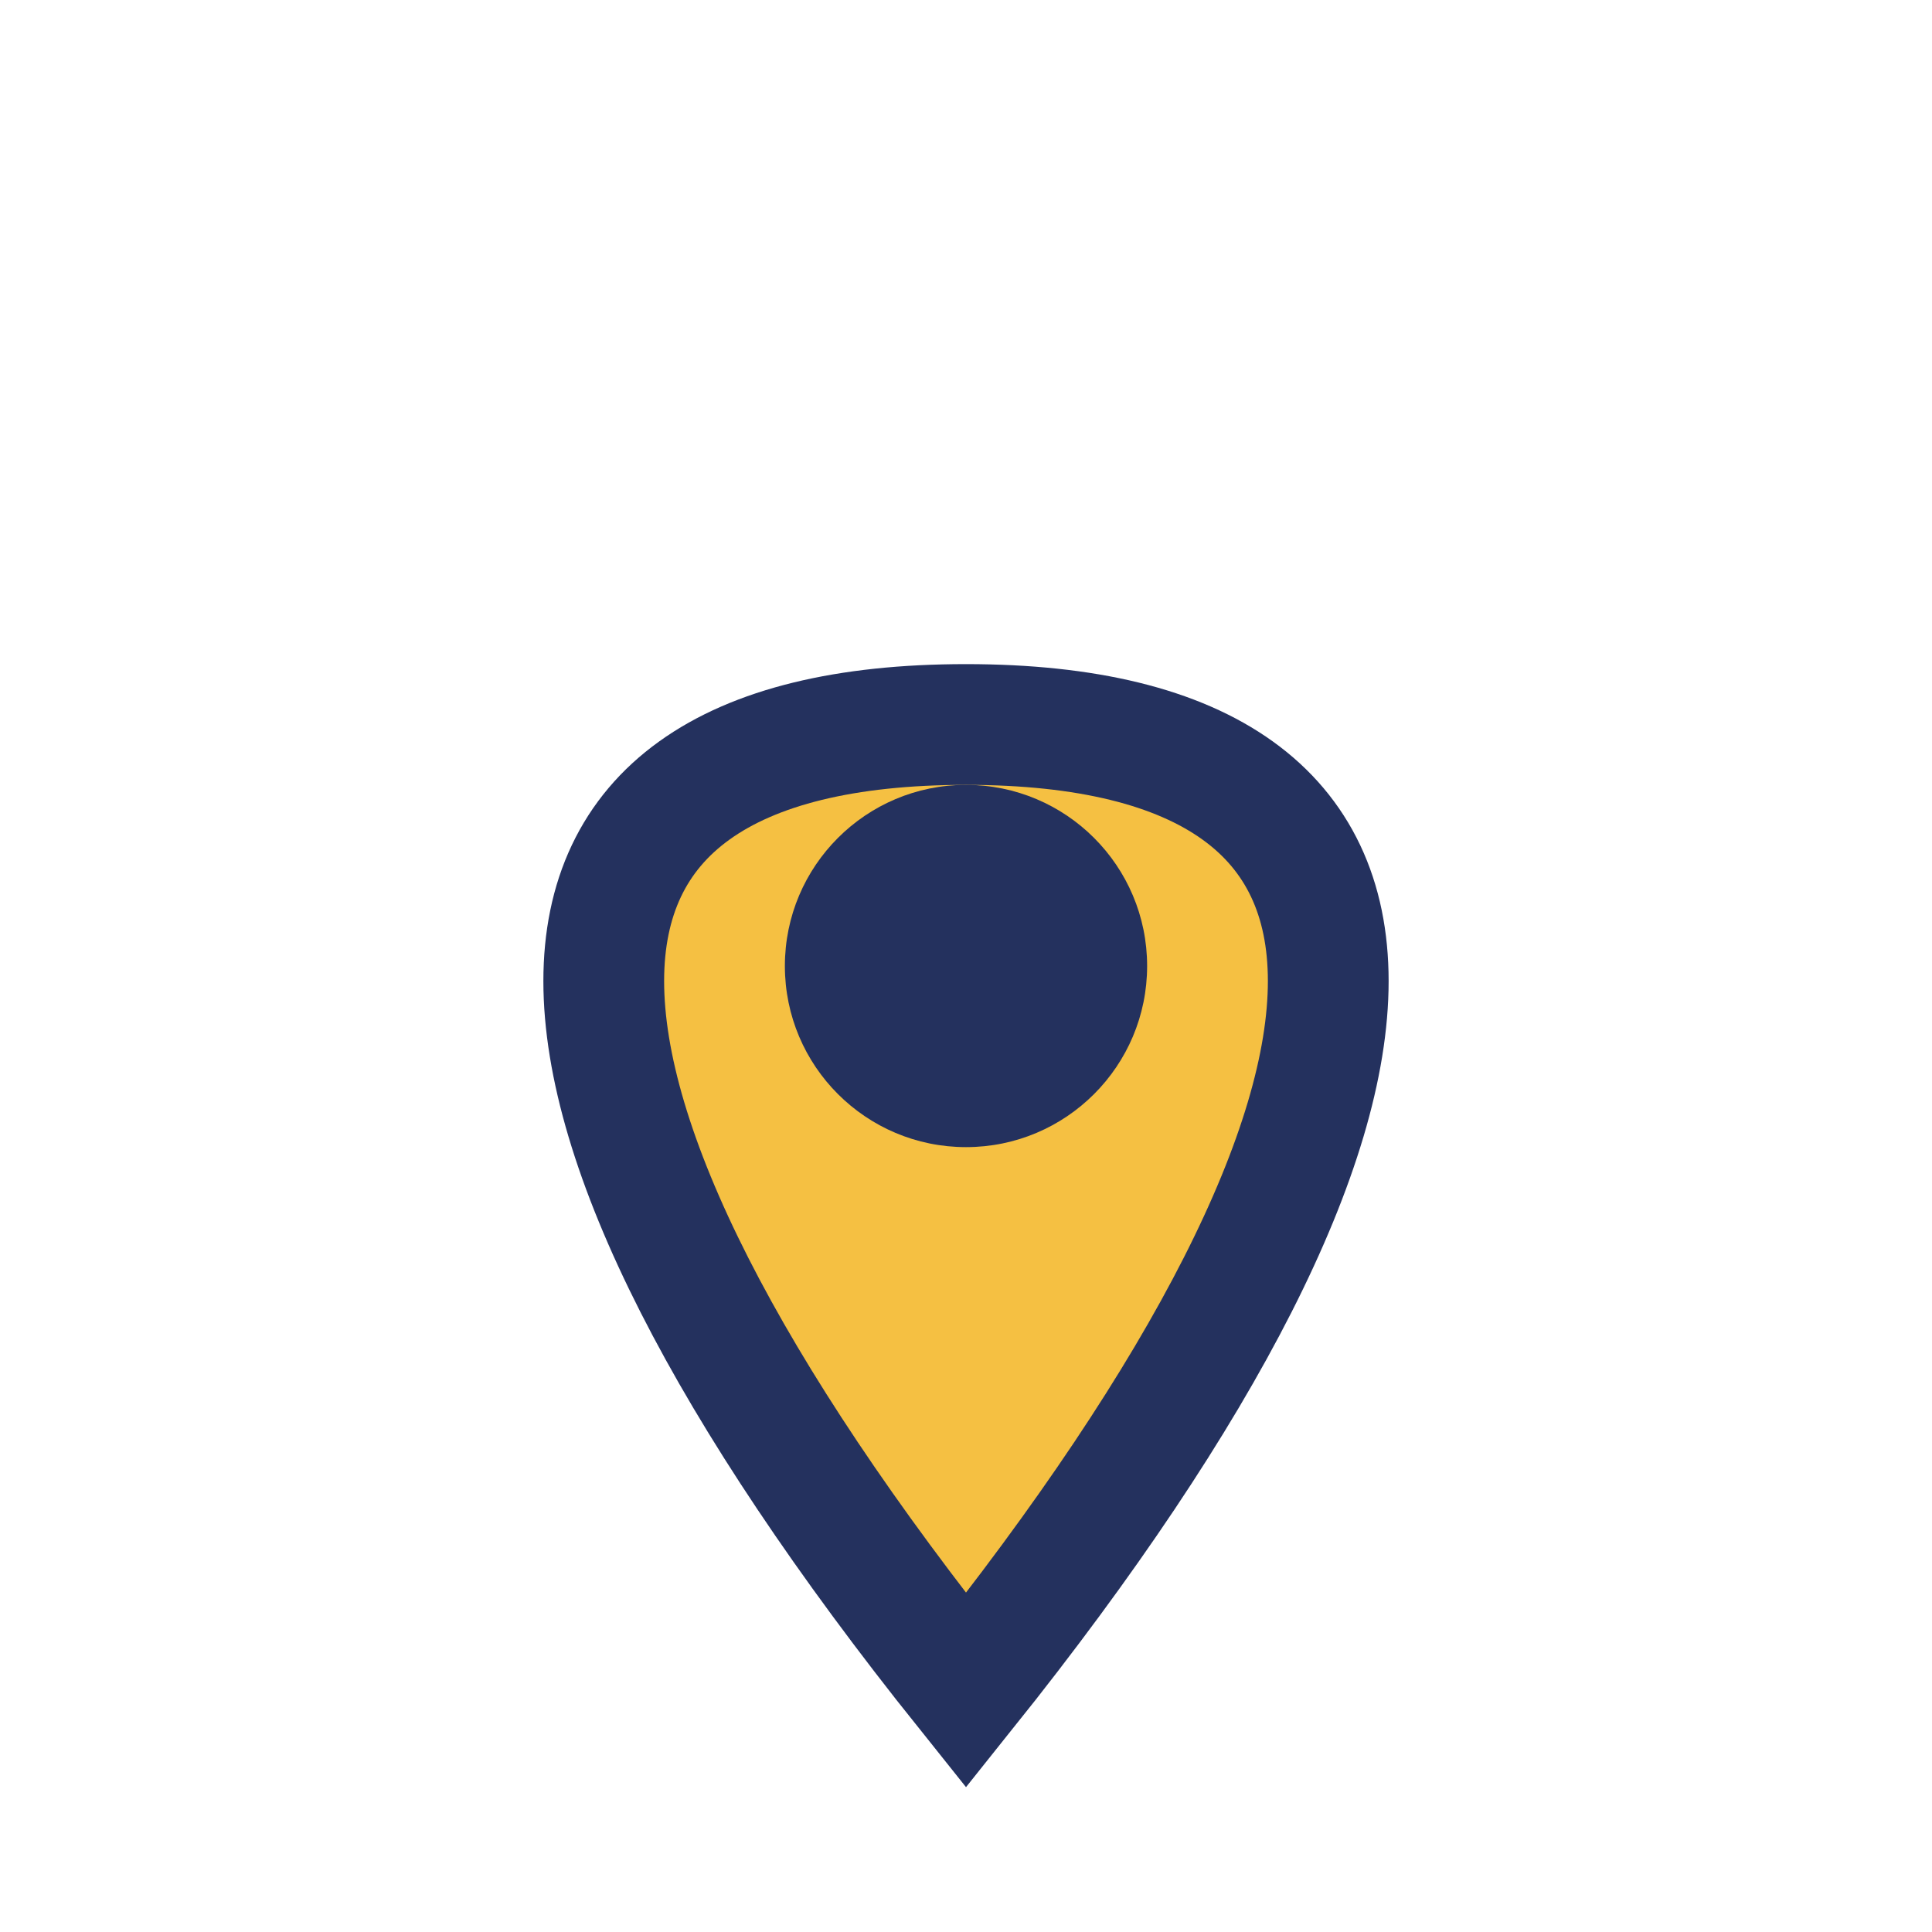
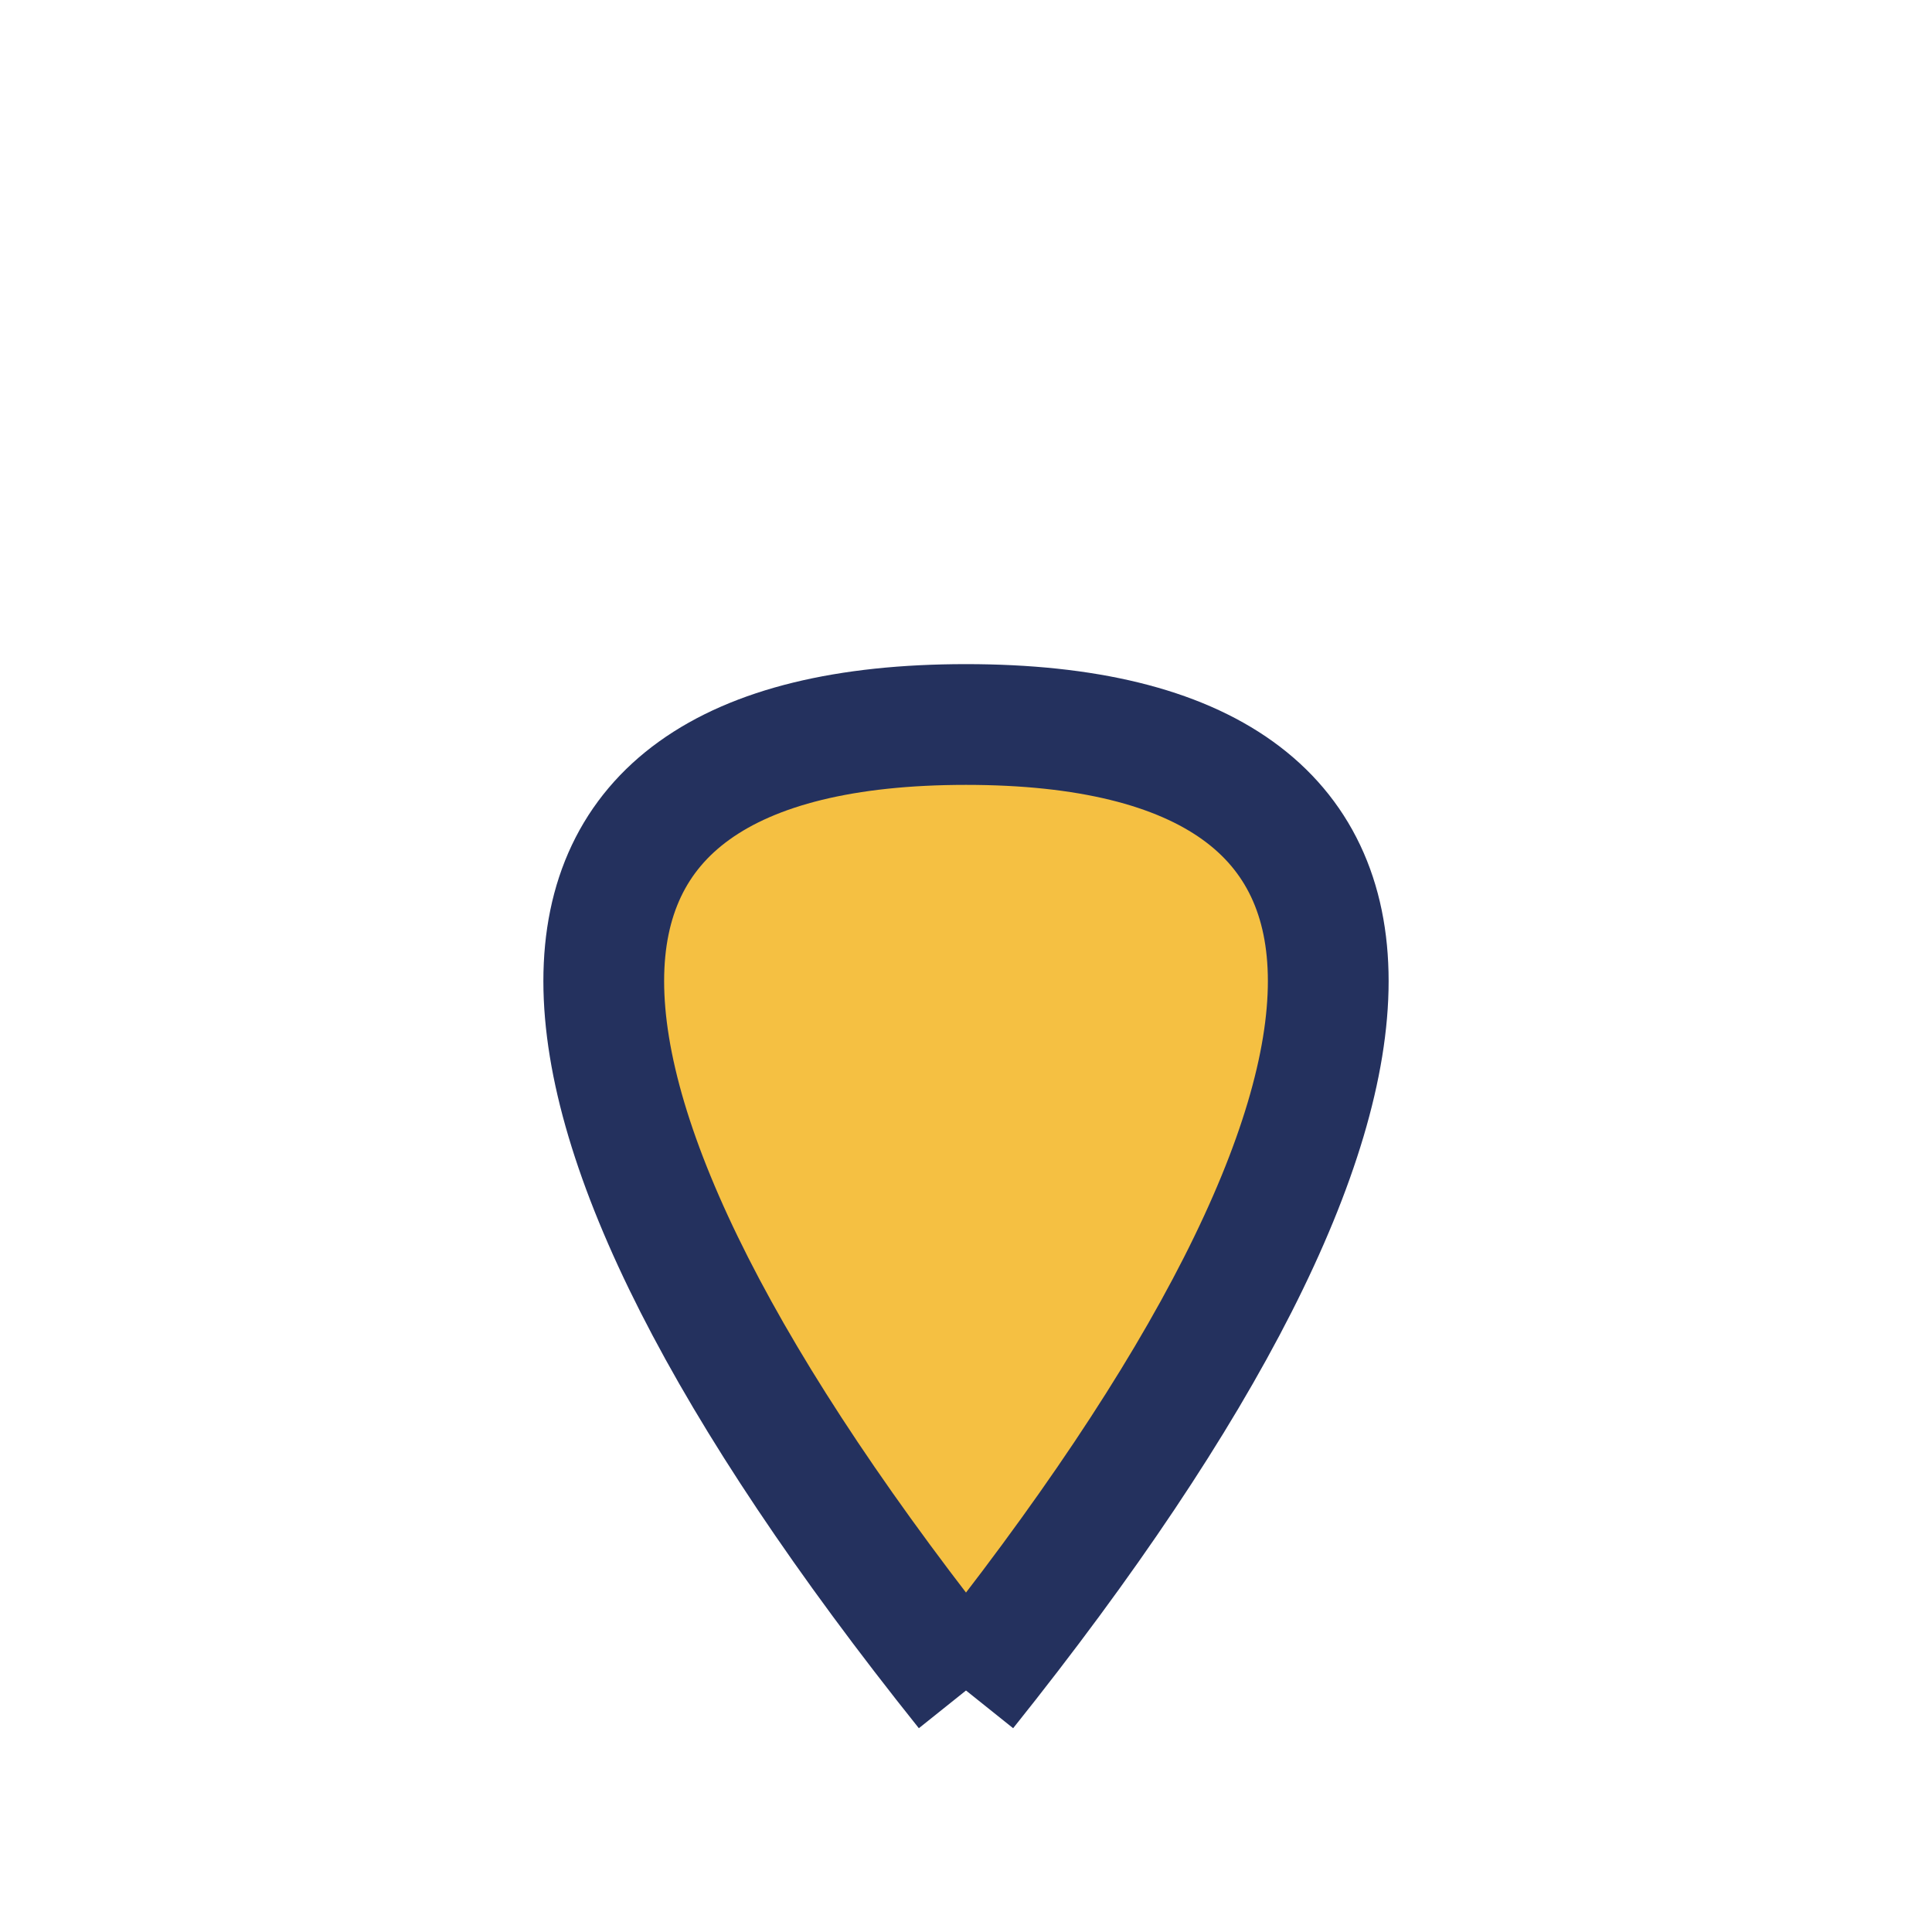
<svg xmlns="http://www.w3.org/2000/svg" width="32" height="32" viewBox="0 0 32 32">
-   <path d="M16 28c8-10 8-16 0-16s-8 6 0 16z" fill="#F5C042" stroke="#24315E" stroke-width="2" />
-   <circle cx="16" cy="16" r="3" fill="#24315E" />
+   <path d="M16 28c8-10 8-16 0-16s-8 6 0 16" fill="#F5C042" stroke="#24315E" stroke-width="2" />
</svg>